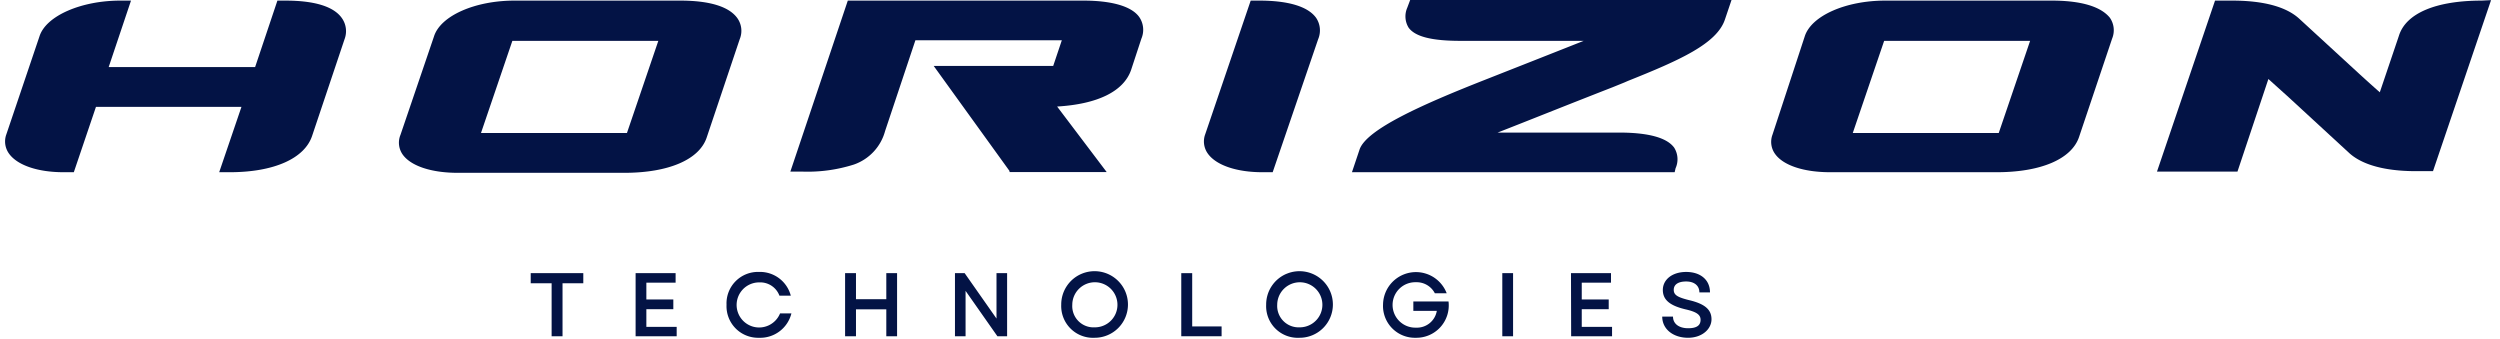
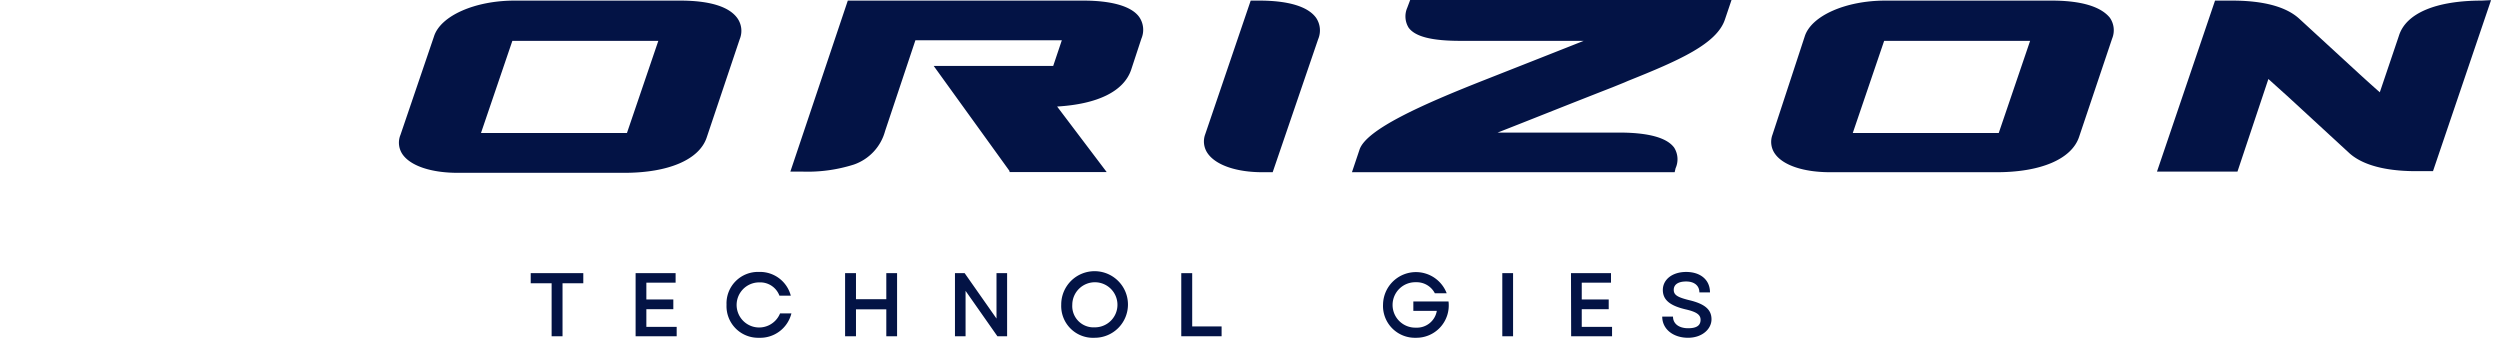
<svg xmlns="http://www.w3.org/2000/svg" width="140px" height="19px" class="logo logo-dark" viewBox="0 0 140 19" fill="none">
-   <path d="M15.993.034h-.458l-1.248 3.72h-8.2L7.336.034h-.602c-2.173 0-4.16.847-4.525 2.008L.358 7.517A1.16 1.16 0 0 0 .51 8.61c.467.644 1.604 1.034 3.047 1.034h.577l1.24-3.66h8.148l-1.247 3.66h.594c2.461 0 4.185-.763 4.609-2.034l1.817-5.415c.147-.386.096-.82-.136-1.161-.45-.67-1.545-1-3.167-1Z" fill="#031345" />
  <path fill-rule="evenodd" clip-rule="evenodd" d="M28.802.034h9.287c1.638 0 2.741.33 3.208.991.239.343.287.784.127 1.17l-1.85 5.508c-.416 1.238-2.14 1.975-4.61 1.975h-9.336c-1.469 0-2.615-.381-3.073-1.017a1.151 1.151 0 0 1-.128-1.11l1.876-5.509c.365-1.16 2.3-2.008 4.5-2.008Zm6.307 7.415 1.757-5.16h-8.174l-1.757 5.16h8.174Z" fill="#031345" />
  <path d="M60.668.034H47.477L44.26 9.61h.67c.98.034 1.96-.1 2.895-.398.854-.3 1.505-1 1.74-1.873l1.698-5.085h8.2l-.484 1.44h-6.69l4.245 5.882v.06h5.441l-2.776-3.67c2.267-.135 3.727-.847 4.143-2.05l.577-1.755A1.26 1.26 0 0 0 63.8.958c-.416-.594-1.51-.924-3.132-.924ZM70.523.034h-.484l-2.546 7.483a1.16 1.16 0 0 0 .152 1.093c.467.644 1.605 1.034 3.048 1.034h.577l2.547-7.45a1.26 1.26 0 0 0-.12-1.202C73.24.364 72.145.034 70.524.034ZM78.807.432c-.16.363-.132.781.077 1.119.365.5 1.29.737 2.903.737h6.9L86.09 3.314l-3.03 1.194c-3.395 1.34-6.553 2.738-6.927 3.873l-.424 1.263h18.072l.05-.22c.169-.373.14-.805-.076-1.153-.399-.55-1.409-.847-3.098-.847h-6.79c1.63-.636 3.887-1.543 6.45-2.543l.646-.262.195-.085c2.903-1.161 4.991-2.085 5.44-3.45L96.965 0H78.969l-.162.432Z" fill="#031345" />
  <path fill-rule="evenodd" clip-rule="evenodd" d="M105.563.034h9.337c1.638 0 2.742.33 3.251.958.239.342.287.783.128 1.169l-1.851 5.508c-.416 1.238-2.139 1.975-4.609 1.975h-9.337c-1.469 0-2.615-.381-3.073-1.017a1.151 1.151 0 0 1-.153-1.076l1.808-5.509c.365-1.16 2.301-2.008 4.499-2.008Zm6.366 7.415 1.757-5.16h-8.174l-1.757 5.16h8.174Z" fill="#031345" />
  <path d="M138.973.034c-2.546 0-4.244.703-4.635 1.974l-1.069 3.161a87.726 87.726 0 0 1-1.104-.991l-3.395-3.119c-.73-.678-2.003-1.025-3.769-1.025h-.959l-3.251 9.576h4.507l1.732-5.186 1.129 1.017 3.395 3.127c.934.847 2.547 1.017 3.735 1.017h.959l3.251-9.577-.526.026ZM30.89 15.864h-1.17v-.567h2.945v.567h-1.163v2.966h-.611v-2.966ZM35.593 15.297h2.241v.534h-1.638v.94h1.51v.543h-1.51v.991h1.698v.526h-2.3v-3.534ZM40.686 17.068a1.761 1.761 0 0 1 1.817-1.84 1.782 1.782 0 0 1 1.782 1.331h-.636a1.146 1.146 0 0 0-1.12-.745 1.263 1.263 0 0 0-.345 2.482 1.265 1.265 0 0 0 1.499-.745h.636a1.8 1.8 0 0 1-1.816 1.364 1.768 1.768 0 0 1-1.817-1.847ZM49.633 17.322h-1.698v1.509h-.61v-3.534h.61v1.457h1.698v-1.457h.603v3.534h-.603v-1.509ZM53.478 15.297h.543l1.783 2.542v-2.542h.594v3.534h-.543l-1.783-2.543v2.543h-.594v-3.534Z" fill="#031345" />
  <path fill-rule="evenodd" clip-rule="evenodd" d="M60.57 15.333a1.864 1.864 0 0 0-1.141 1.735 1.778 1.778 0 0 0 1.867 1.847 1.862 1.862 0 0 0 1.314-3.189 1.87 1.87 0 0 0-2.04-.393Zm1.907 2.23a1.265 1.265 0 0 1-1.18.768 1.19 1.19 0 0 1-1.249-1.263 1.266 1.266 0 0 1 2.165-.887c.36.365.465.91.264 1.382Z" fill="#031345" />
  <path d="M66.151 15.297h.612v2.983h1.646v.55h-2.258v-3.533Z" fill="#031345" />
-   <path fill-rule="evenodd" clip-rule="evenodd" d="M72.047 15.332a1.864 1.864 0 0 0-1.142 1.736 1.77 1.77 0 0 0 1.858 1.847 1.862 1.862 0 0 0 1.326-3.186 1.87 1.87 0 0 0-2.041-.396Zm1.903 2.237c-.204.47-.673.772-1.187.762a1.198 1.198 0 0 1-1.239-1.263 1.266 1.266 0 0 1 2.168-.883c.36.366.462.913.258 1.384Z" fill="#031345" />
  <path d="M77.45 17.068a1.843 1.843 0 0 1 3.565-.644h-.663a1.146 1.146 0 0 0-1.06-.619 1.272 1.272 0 1 0 0 2.543 1.129 1.129 0 0 0 1.17-.941h-1.315v-.526h1.97a1.812 1.812 0 0 1-1.834 2.034 1.784 1.784 0 0 1-1.834-1.847ZM84.13 15.297h.602v3.534h-.603v-3.534ZM87.975 15.297h2.241v.534h-1.638v.94h1.51v.543h-1.51v.991h1.697v.526h-2.291l-.009-3.534ZM93.085 17.729h.603c0 .407.34.652.849.652.509 0 .695-.178.695-.474 0-.297-.254-.45-.848-.585-.85-.203-1.265-.517-1.265-1.085 0-.567.51-1.008 1.307-1.008.798 0 1.333.44 1.333 1.144h-.594c0-.373-.28-.61-.739-.61-.458 0-.696.178-.696.466 0 .288.204.415.849.576.908.212 1.265.543 1.265 1.076 0 .534-.51 1.034-1.316 1.034s-1.443-.466-1.443-1.186Z" fill="#031345" />
</svg>